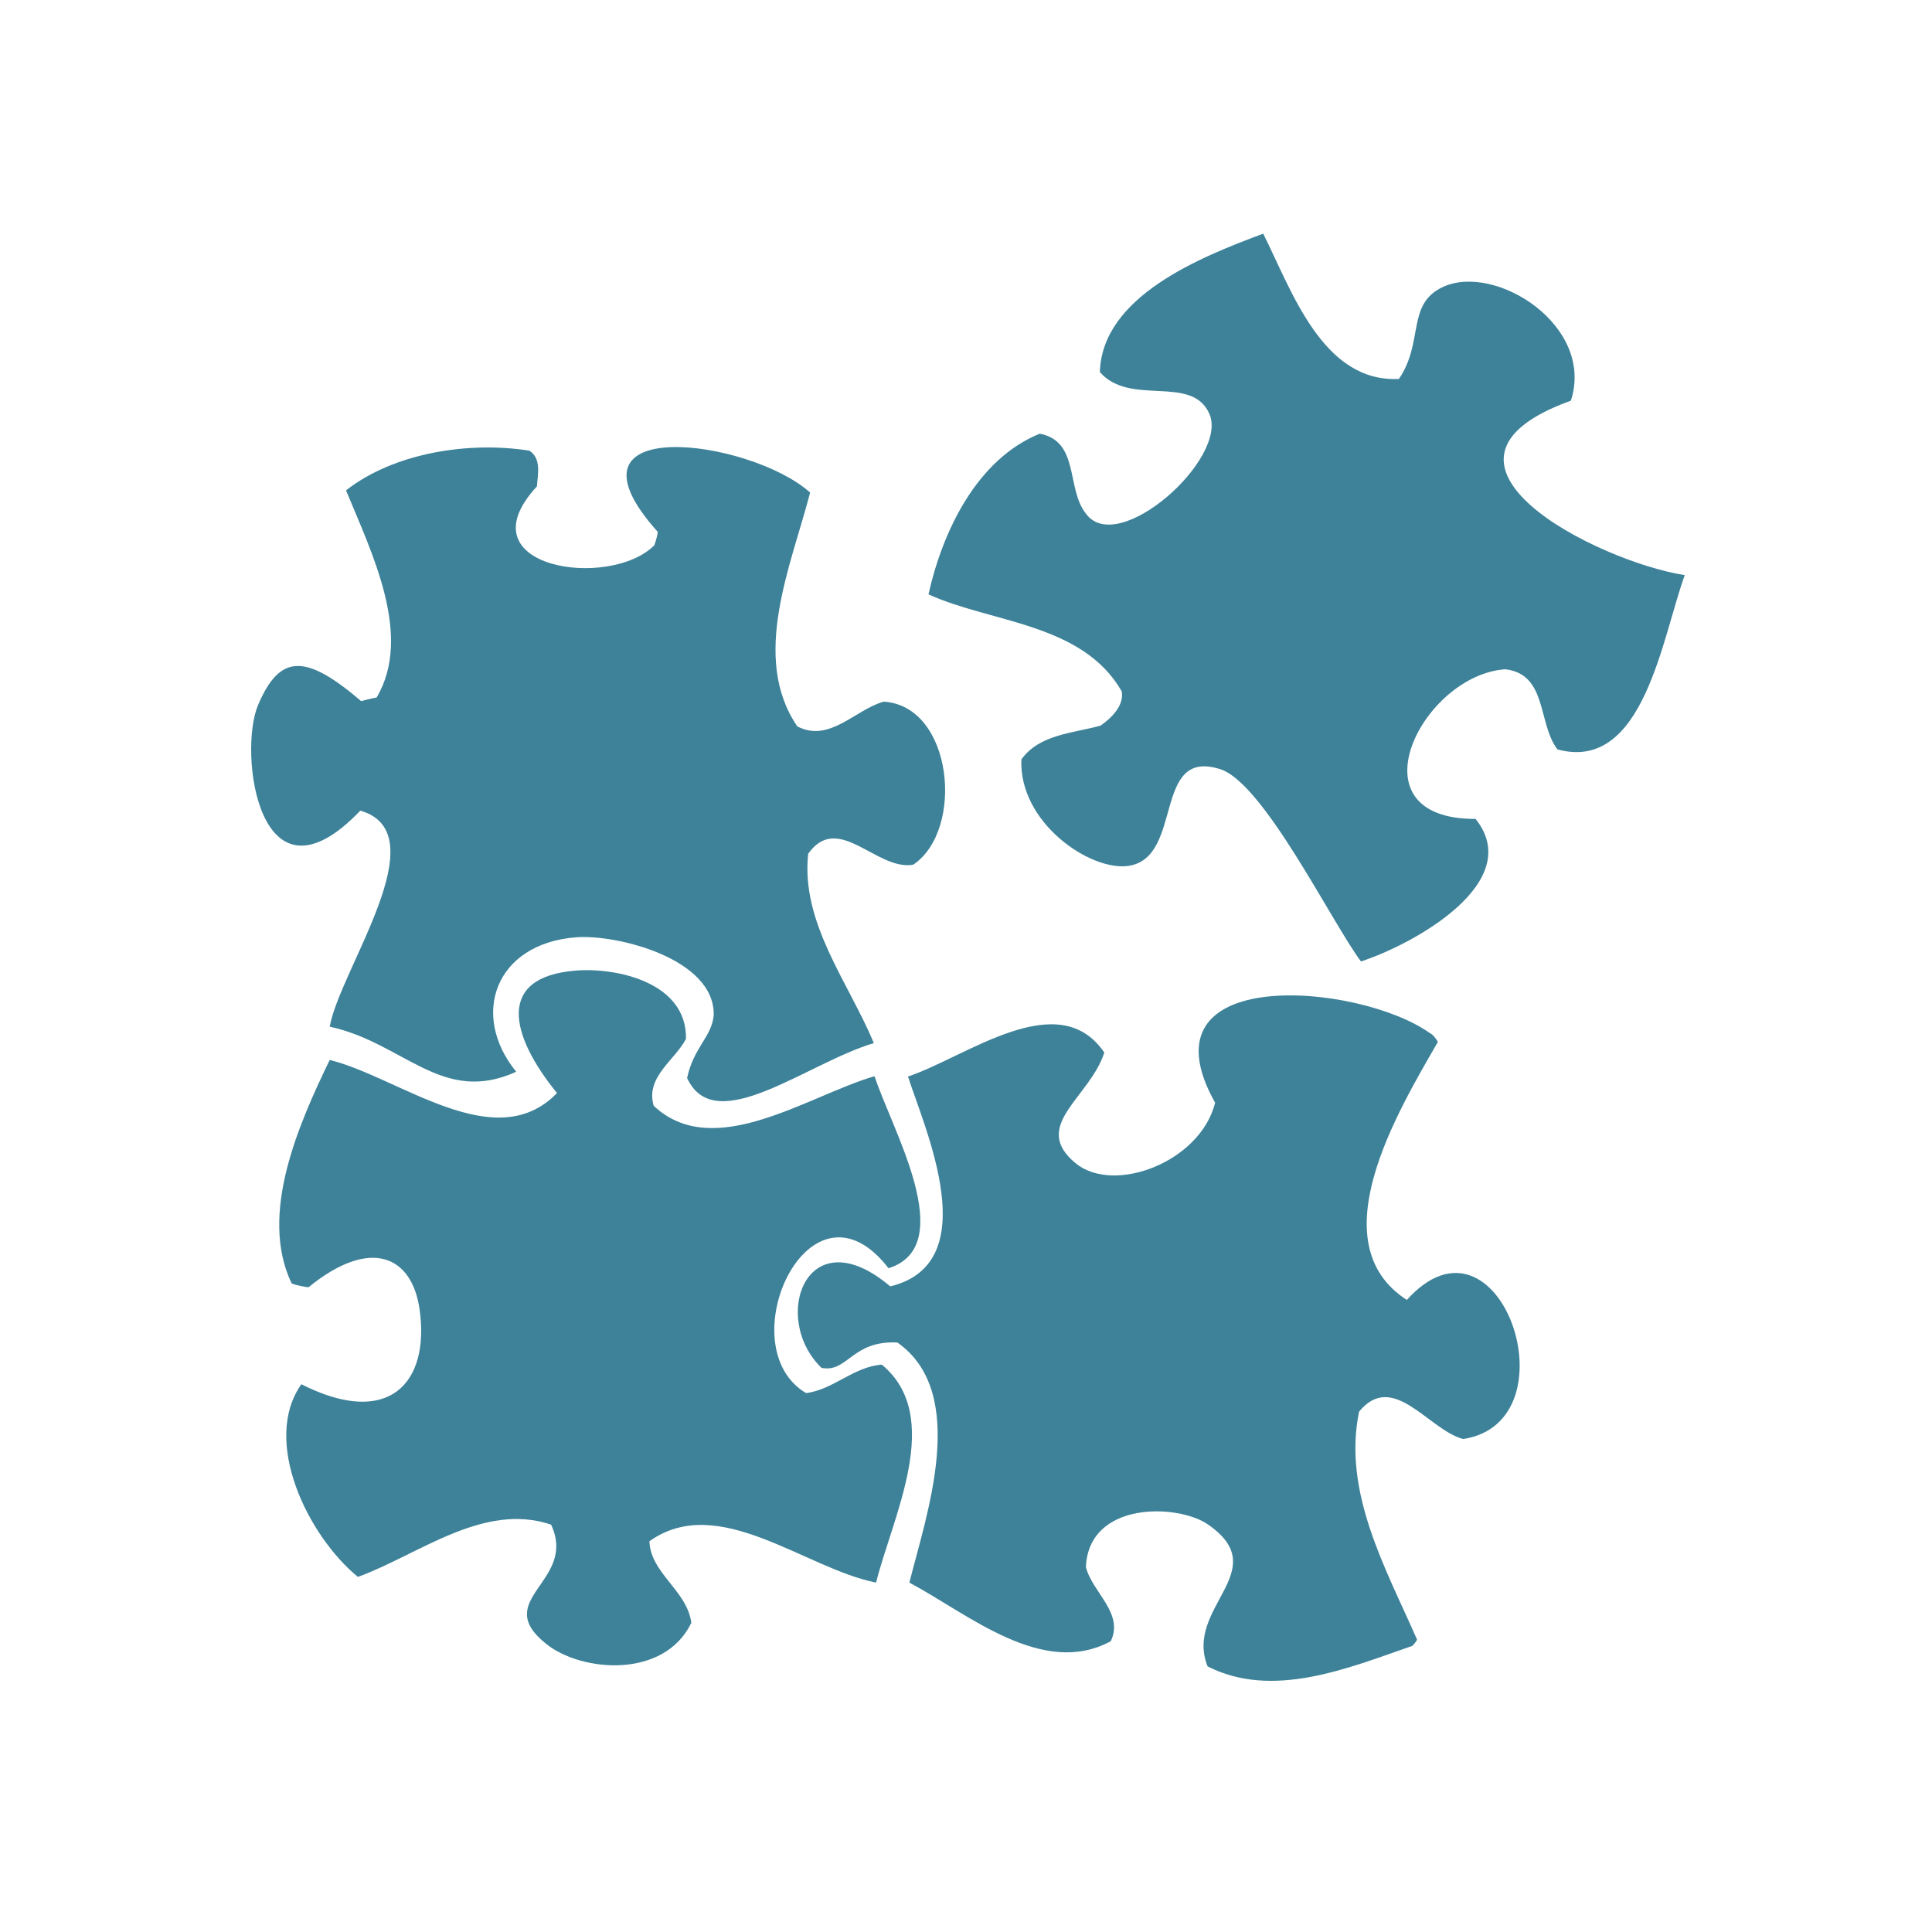
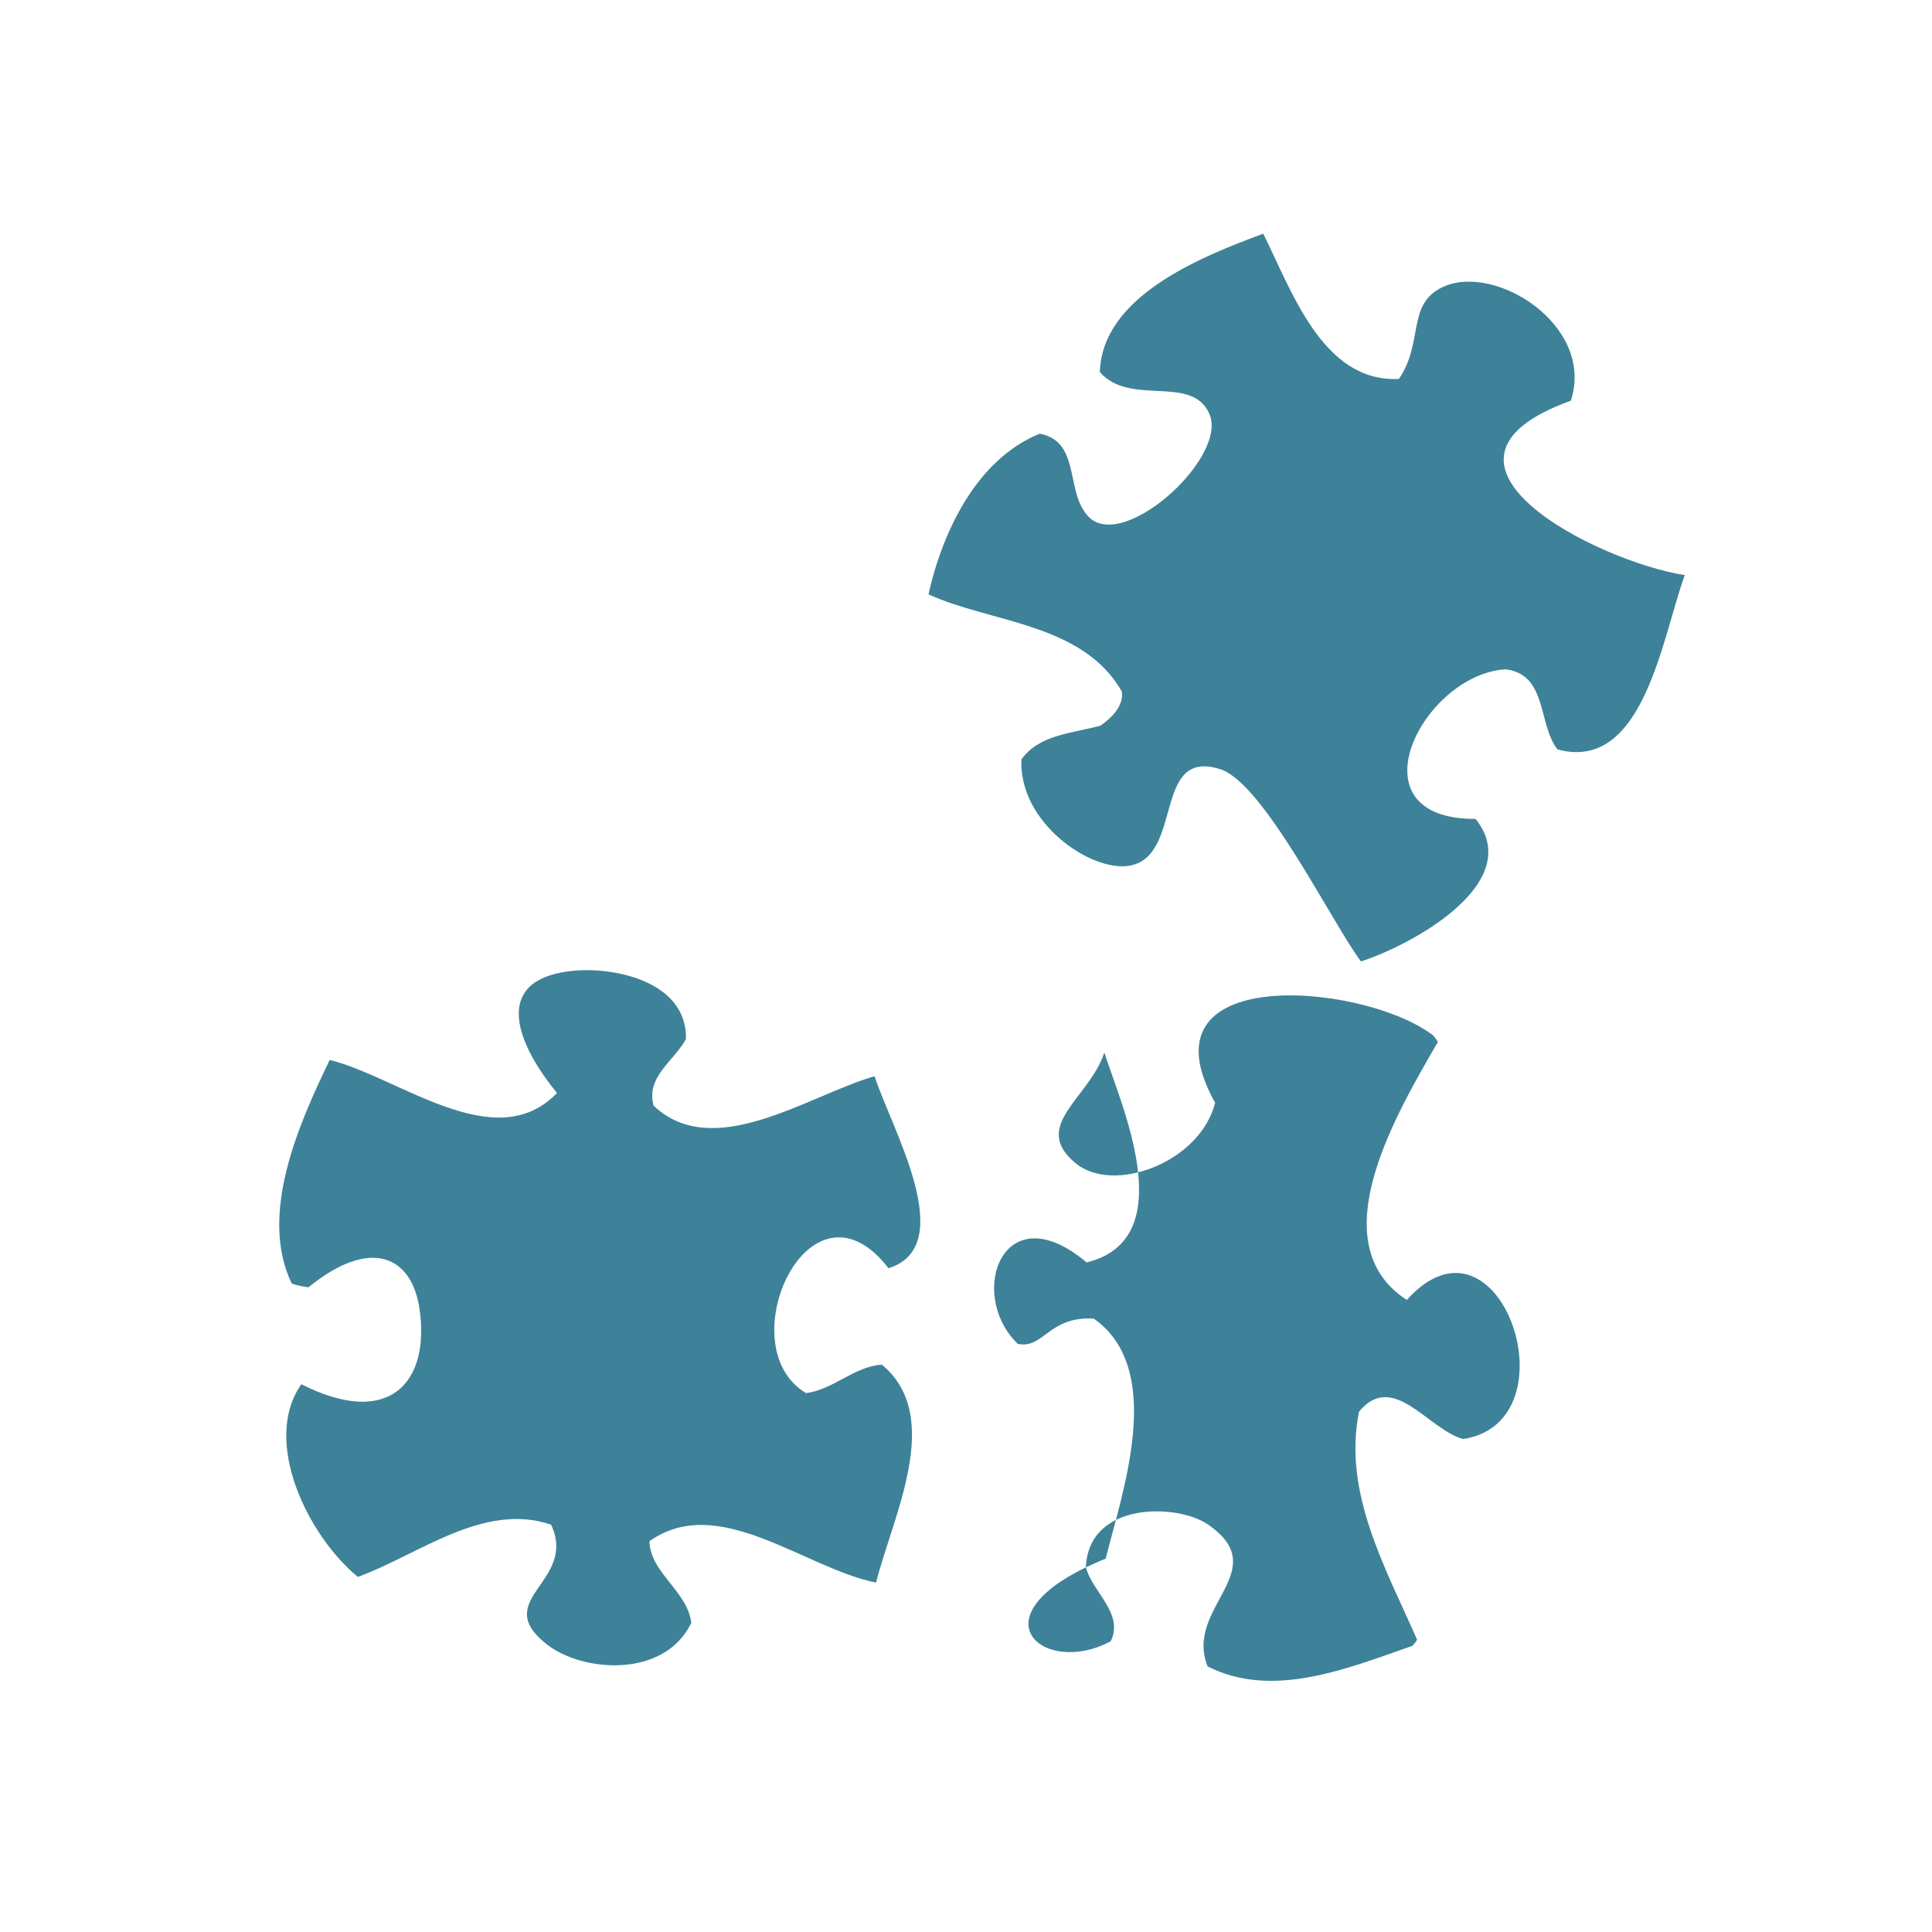
<svg xmlns="http://www.w3.org/2000/svg" height="100px" width="100px" fill="#3D8299" x="0px" y="0px" viewBox="0 0 100 100" xml:space="preserve">
  <path fill-rule="evenodd" clip-rule="evenodd" d="M45.231,55.714c0.015,0.002,0.029,0.005,0.044,0.007" />
  <path fill-rule="evenodd" clip-rule="evenodd" d="M45.231,55.714c-3.461,1.024-8.289,4.439-11.396,1.522  c-0.432-1.489,1.067-2.327,1.671-3.459c0.058-2.938-3.606-3.706-5.694-3.541c-4.186,0.328-3.381,3.397-0.982,6.339  c-3.201,3.32-8.154-0.817-11.764-1.713c-1.596,3.307-3.688,7.982-1.969,11.57c0.295,0.114,0.716,0.182,0.872,0.196  c3.201-2.609,5.357-1.635,5.75,1.152c0.536,3.792-1.579,6.169-6.12,3.868c-2.061,2.919,0.313,7.826,2.926,9.973  c3.133-1.141,6.499-3.895,9.999-2.706c1.388,2.969-3.187,3.851-0.234,6.188c1.832,1.451,6.093,1.797,7.492-1.105  c-0.206-1.664-2.119-2.57-2.167-4.224c3.569-2.543,8.029,1.405,11.731,2.141c0.852-3.418,3.543-8.591,0.3-11.28  c-1.442,0.091-2.521,1.303-3.926,1.47c-4.056-2.409,0.183-11.755,4.271-6.461c3.699-1.164,0.122-7.291-0.716-9.924L45.231,55.714z" />
  <path fill-rule="evenodd" clip-rule="evenodd" d="M70.443,49.764c2.759-0.897,8.542-4.119,5.932-7.377  c-6.575,0.02-2.74-7.476,1.548-7.745c2.178,0.264,1.664,2.81,2.69,4.147c4.465,1.216,5.414-5.81,6.591-9.021  c-4.522-0.705-14.71-5.85-5.896-9.029c1.258-3.888-3.915-7.145-6.623-5.886c-1.903,0.886-0.971,2.847-2.277,4.761  c-3.96,0.195-5.556-4.593-7.024-7.519c-3.236,1.204-8.339,3.235-8.455,7.163c1.568,1.804,4.754,0.097,5.666,2.156  c1.021,2.309-4.765,7.473-6.4,5.154c-1.012-1.281-0.313-3.73-2.378-4.12c-3.265,1.325-5.033,5.065-5.759,8.315  c3.227,1.479,7.968,1.472,10.006,5.026c0.118,0.743-0.534,1.374-1.098,1.768c-1.415,0.396-3.163,0.446-4.098,1.749  c-0.146,3.283,3.595,5.821,5.566,5.508c2.846-0.453,1.202-6.122,4.724-5.002C65.409,40.528,68.904,47.7,70.443,49.764z" />
-   <path fill-rule="evenodd" clip-rule="evenodd" d="M17.066,53.14c3.84,0.832,5.81,4.08,9.653,2.334  c-2.398-2.941-1.093-6.631,3.093-6.96c2.088-0.165,7.188,1.091,7.13,4.029c-0.099,1.133-1.035,1.65-1.378,3.256  c1.452,3.148,6.206-0.784,9.667-1.808c-1.312-3.147-3.791-6.23-3.399-9.802c1.554-2.194,3.548,0.906,5.439,0.566  c2.665-1.795,2.058-8.211-1.527-8.438c-1.483,0.407-2.8,2.148-4.476,1.281c-2.437-3.573-0.313-8.34,0.664-12.102  c-3.068-2.768-13.458-4.183-7.889,2.032c0,0.114-0.069,0.392-0.175,0.694c-2.314,2.329-9.989,1.178-6.078-3.045  c0.045-0.623,0.242-1.449-0.392-1.851c-3.167-0.499-7.023,0.124-9.488,2.055c1.322,3.217,3.477,7.517,1.585,10.722  c-0.356,0.063-0.627,0.139-0.798,0.188c-2.872-2.45-4.205-2.468-5.339,0.199c-1.044,2.457,0.043,10.955,5.292,5.469  C22.719,43.129,17.593,50.181,17.066,53.14z" />
-   <path fill-rule="evenodd" clip-rule="evenodd" d="M57.493,84.949c0.7-1.458-0.97-2.538-1.287-3.843  c0.152-3.421,4.755-3.271,6.306-2.208c3.489,2.398-1.237,4.279-0.007,7.353c3.374,1.723,7.281,0.088,10.602-1.063  c0.08-0.094,0.176-0.186,0.24-0.322c-1.603-3.656-3.866-7.624-3.001-11.801c1.763-2.145,3.599,0.949,5.385,1.418  c5.854-0.883,1.9-12.543-2.915-7.198c-4.566-2.958-0.475-9.737,1.609-13.357c-0.102-0.168-0.236-0.373-0.433-0.467  c-3.668-2.596-15.145-3.603-11.097,3.618c-0.777,3.088-5.264,4.763-7.235,3.119c-2.329-1.939,0.741-3.369,1.499-5.718  c-2.385-3.494-7.155,0.239-10.161,1.24c0.836,2.633,4.059,9.655-0.918,10.863c-4.311-3.646-6.232,1.622-3.56,4.217  c1.368,0.267,1.565-1.435,3.931-1.311c3.744,2.636,1.469,9.008,0.618,12.426C50.124,83.543,53.964,86.859,57.493,84.949z" />
+   <path fill-rule="evenodd" clip-rule="evenodd" d="M57.493,84.949c0.7-1.458-0.97-2.538-1.287-3.843  c0.152-3.421,4.755-3.271,6.306-2.208c3.489,2.398-1.237,4.279-0.007,7.353c3.374,1.723,7.281,0.088,10.602-1.063  c0.08-0.094,0.176-0.186,0.24-0.322c-1.603-3.656-3.866-7.624-3.001-11.801c1.763-2.145,3.599,0.949,5.385,1.418  c5.854-0.883,1.9-12.543-2.915-7.198c-4.566-2.958-0.475-9.737,1.609-13.357c-0.102-0.168-0.236-0.373-0.433-0.467  c-3.668-2.596-15.145-3.603-11.097,3.618c-0.777,3.088-5.264,4.763-7.235,3.119c-2.329-1.939,0.741-3.369,1.499-5.718  c0.836,2.633,4.059,9.655-0.918,10.863c-4.311-3.646-6.232,1.622-3.56,4.217  c1.368,0.267,1.565-1.435,3.931-1.311c3.744,2.636,1.469,9.008,0.618,12.426C50.124,83.543,53.964,86.859,57.493,84.949z" />
</svg>